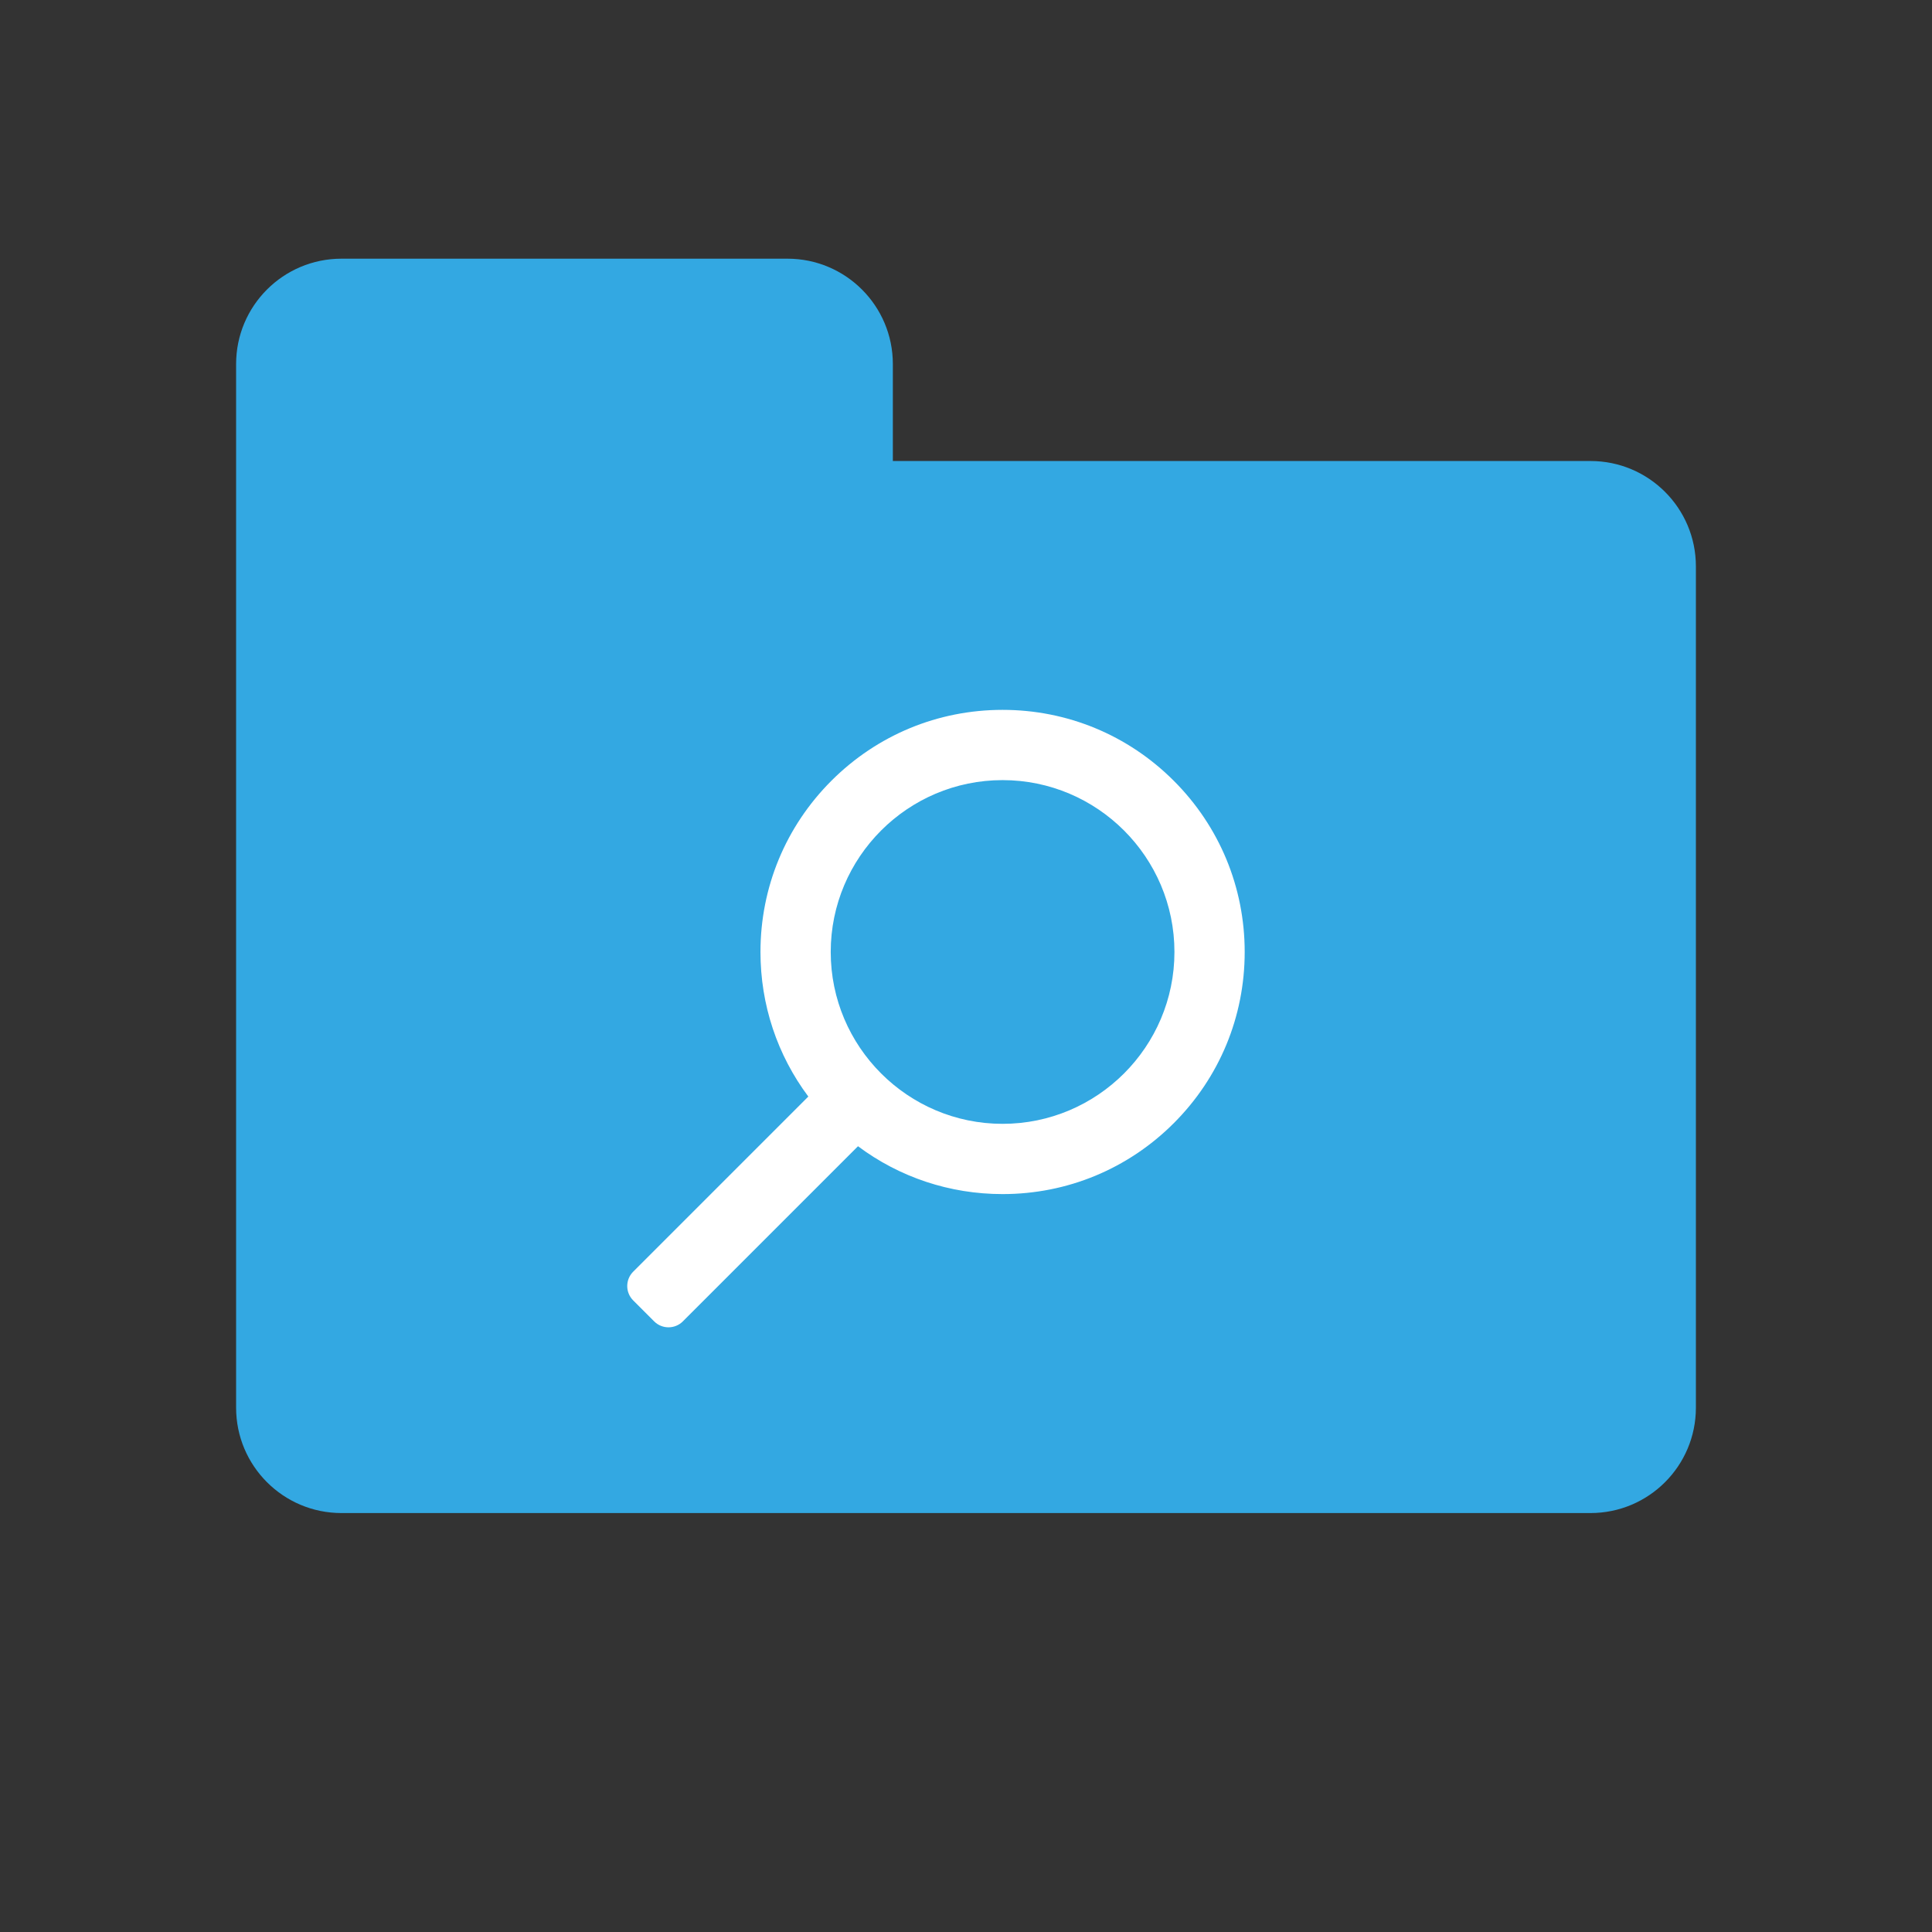
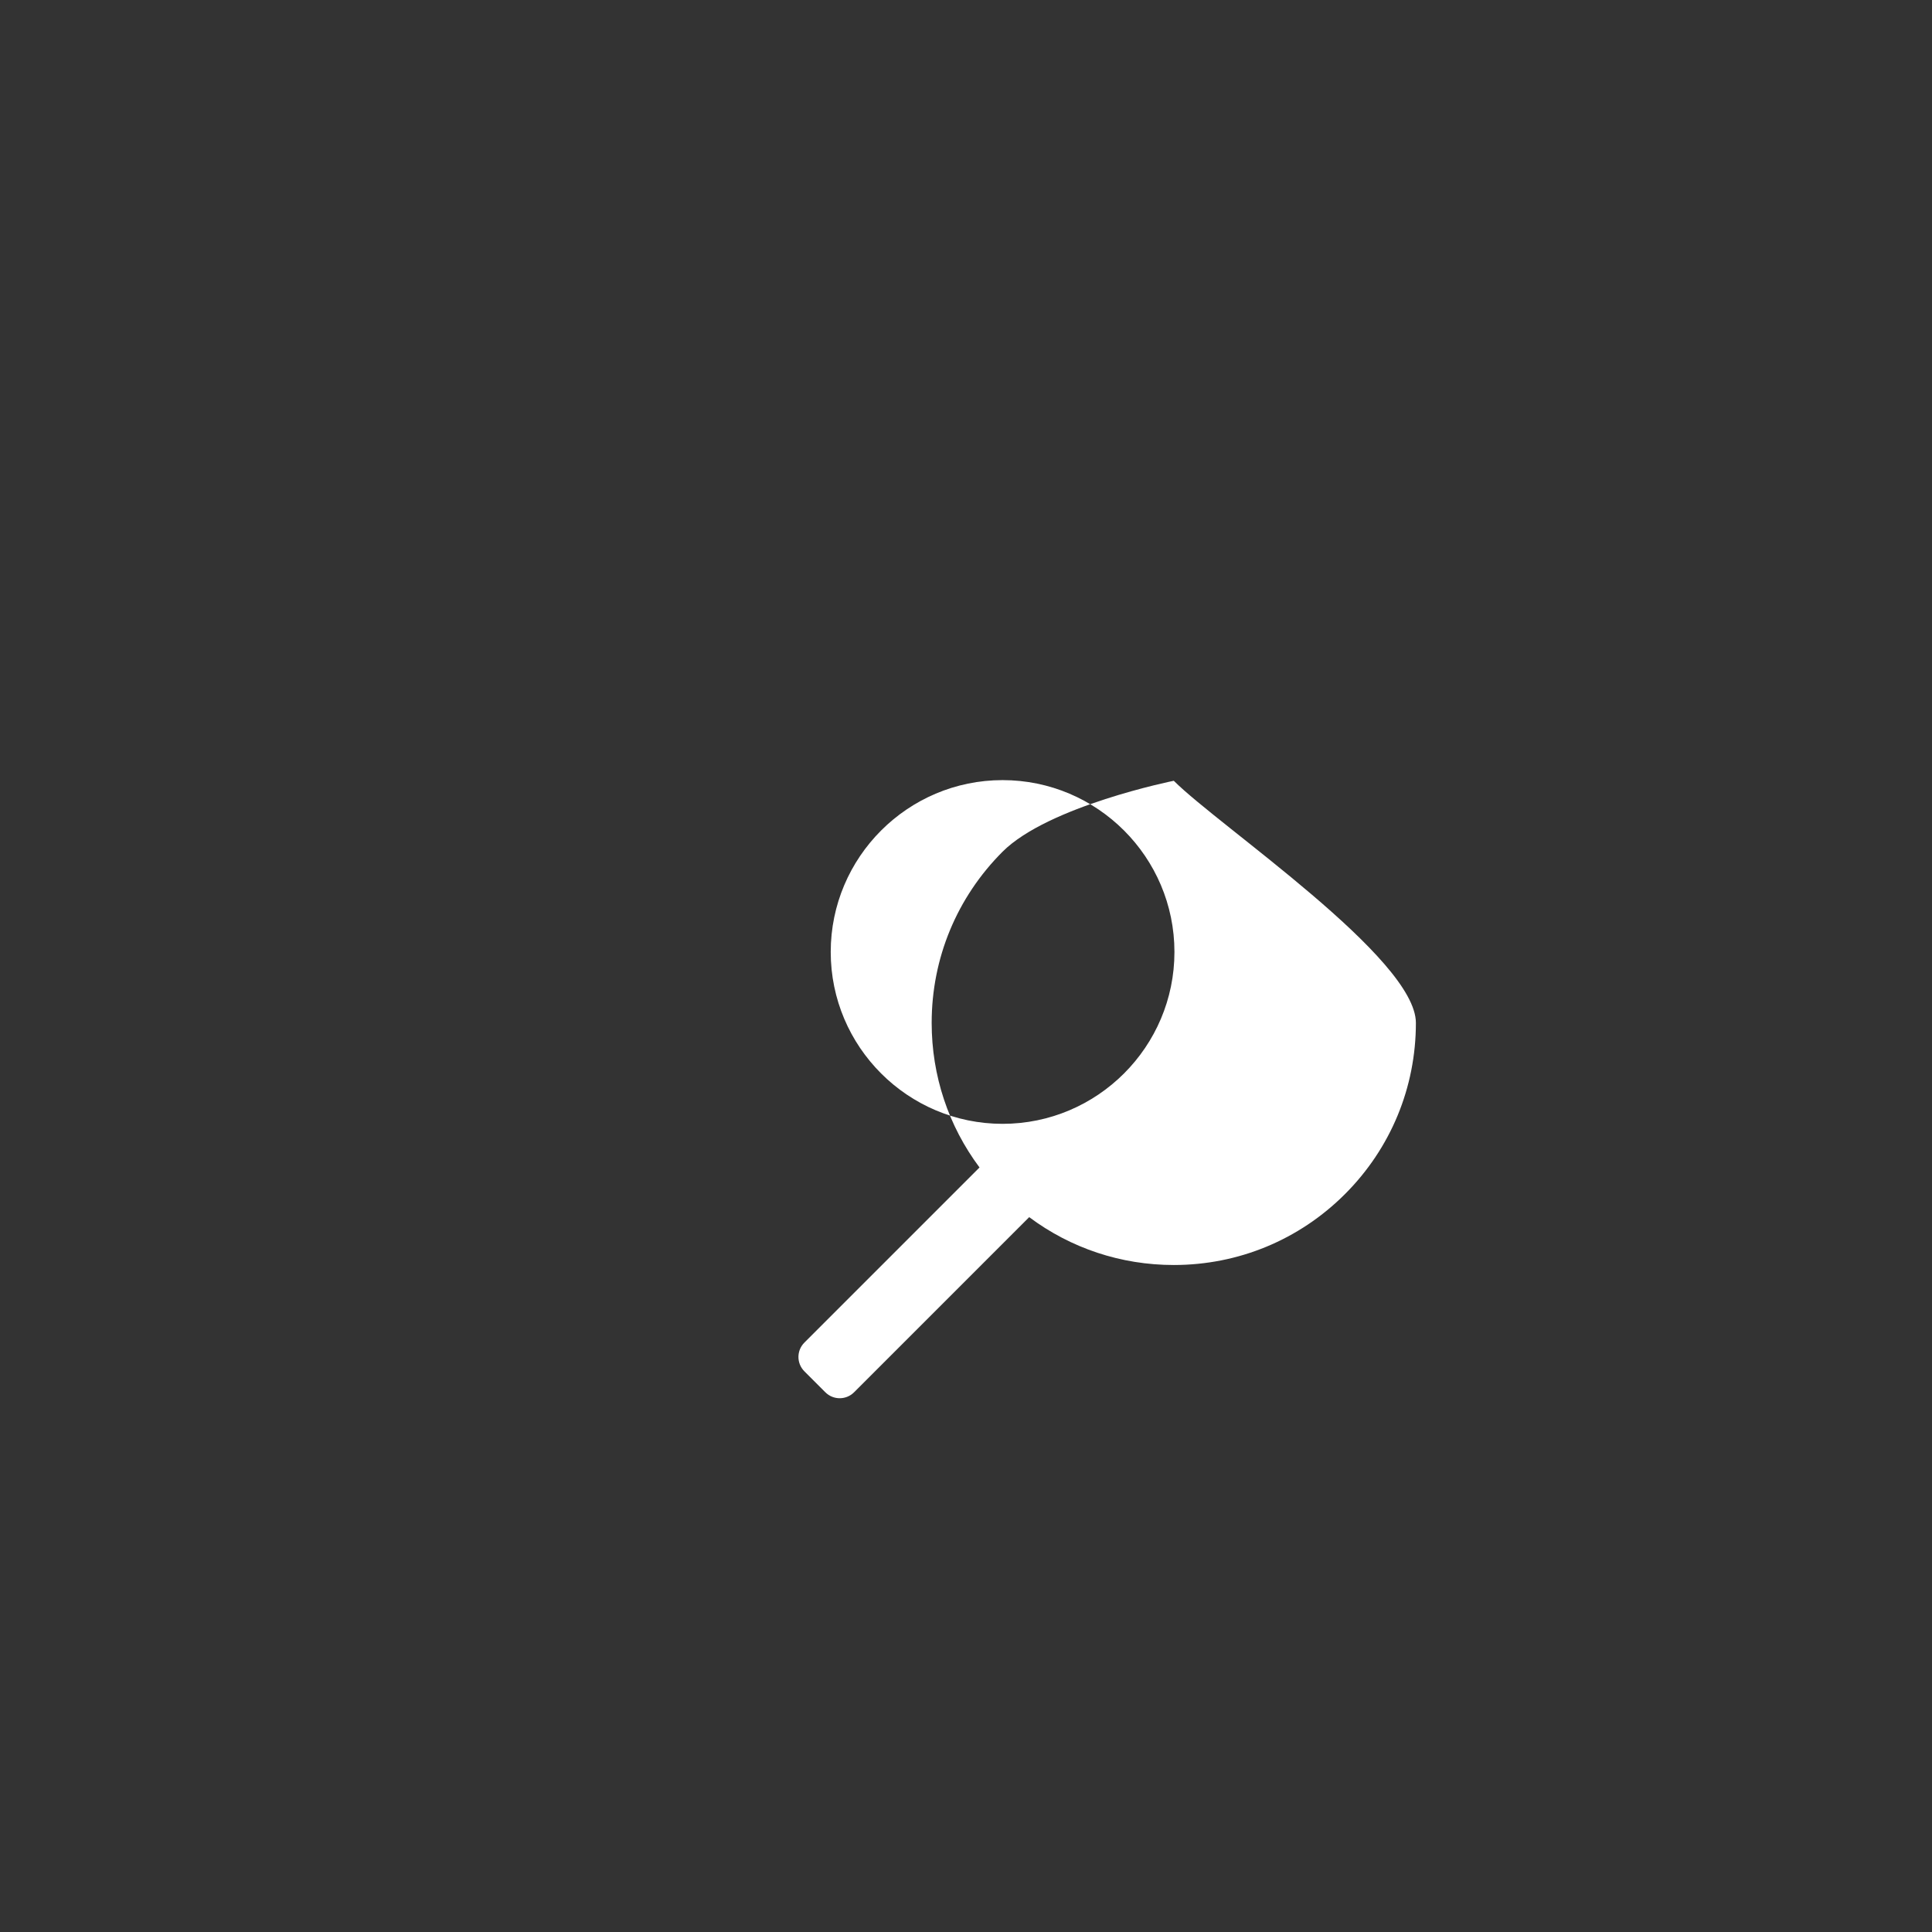
<svg xmlns="http://www.w3.org/2000/svg" version="1.1" x="0px" y="0px" viewBox="0 0 2200 2200" style="enable-background:new 0 0 2200 2200;" xml:space="preserve">
  <rect x="0" y="0" width="2200" height="2200" fill="#333333" stroke="none" />
  <g id="background">
	
</g>
  <g id="Objects">
    <g>
      <g>
-         <path style="fill:#33A8E2;" d="M1931.145,644.959v957.98c0,66.28-53.73,120-120,120H388.855c-66.28,0-120-53.72-120-120V414.569     c0-66.27,53.72-120,120-120h507.85c66.28,0,120,53.73,120,120v110.39h794.44C1877.415,524.959,1931.145,578.679,1931.145,644.959     z" />
-         <path style="fill:#FFFFFF;" d="M1336.603,889.083c-52.072-52.073-121.307-80.75-194.948-80.75s-142.876,28.678-194.948,80.75     c-52.072,52.072-80.75,121.307-80.75,194.948c0,60.133,19.13,117.321,54.496,164.633l-199.437,199.437     c-9.026,9.026-9.026,23.661,0,32.687l23.881,23.881c9.026,9.026,23.661,9.026,32.687,0l199.436-199.436     c47.311,35.367,104.501,54.497,164.634,54.497c73.642,0,142.876-28.678,194.948-80.75c52.072-52.073,80.75-121.307,80.75-194.948     S1388.675,941.156,1336.603,889.083z M1141.654,1279.73c-107.908,0-195.698-87.79-195.698-195.698s87.79-195.699,195.698-195.699     s195.698,87.791,195.698,195.699S1249.563,1279.73,1141.654,1279.73z" />
+         <path style="fill:#FFFFFF;" d="M1336.603,889.083s-142.876,28.678-194.948,80.75     c-52.072,52.072-80.75,121.307-80.75,194.948c0,60.133,19.13,117.321,54.496,164.633l-199.437,199.437     c-9.026,9.026-9.026,23.661,0,32.687l23.881,23.881c9.026,9.026,23.661,9.026,32.687,0l199.436-199.436     c47.311,35.367,104.501,54.497,164.634,54.497c73.642,0,142.876-28.678,194.948-80.75c52.072-52.073,80.75-121.307,80.75-194.948     S1388.675,941.156,1336.603,889.083z M1141.654,1279.73c-107.908,0-195.698-87.79-195.698-195.698s87.79-195.699,195.698-195.699     s195.698,87.791,195.698,195.699S1249.563,1279.73,1141.654,1279.73z" />
      </g>
    </g>
  </g>
</svg>